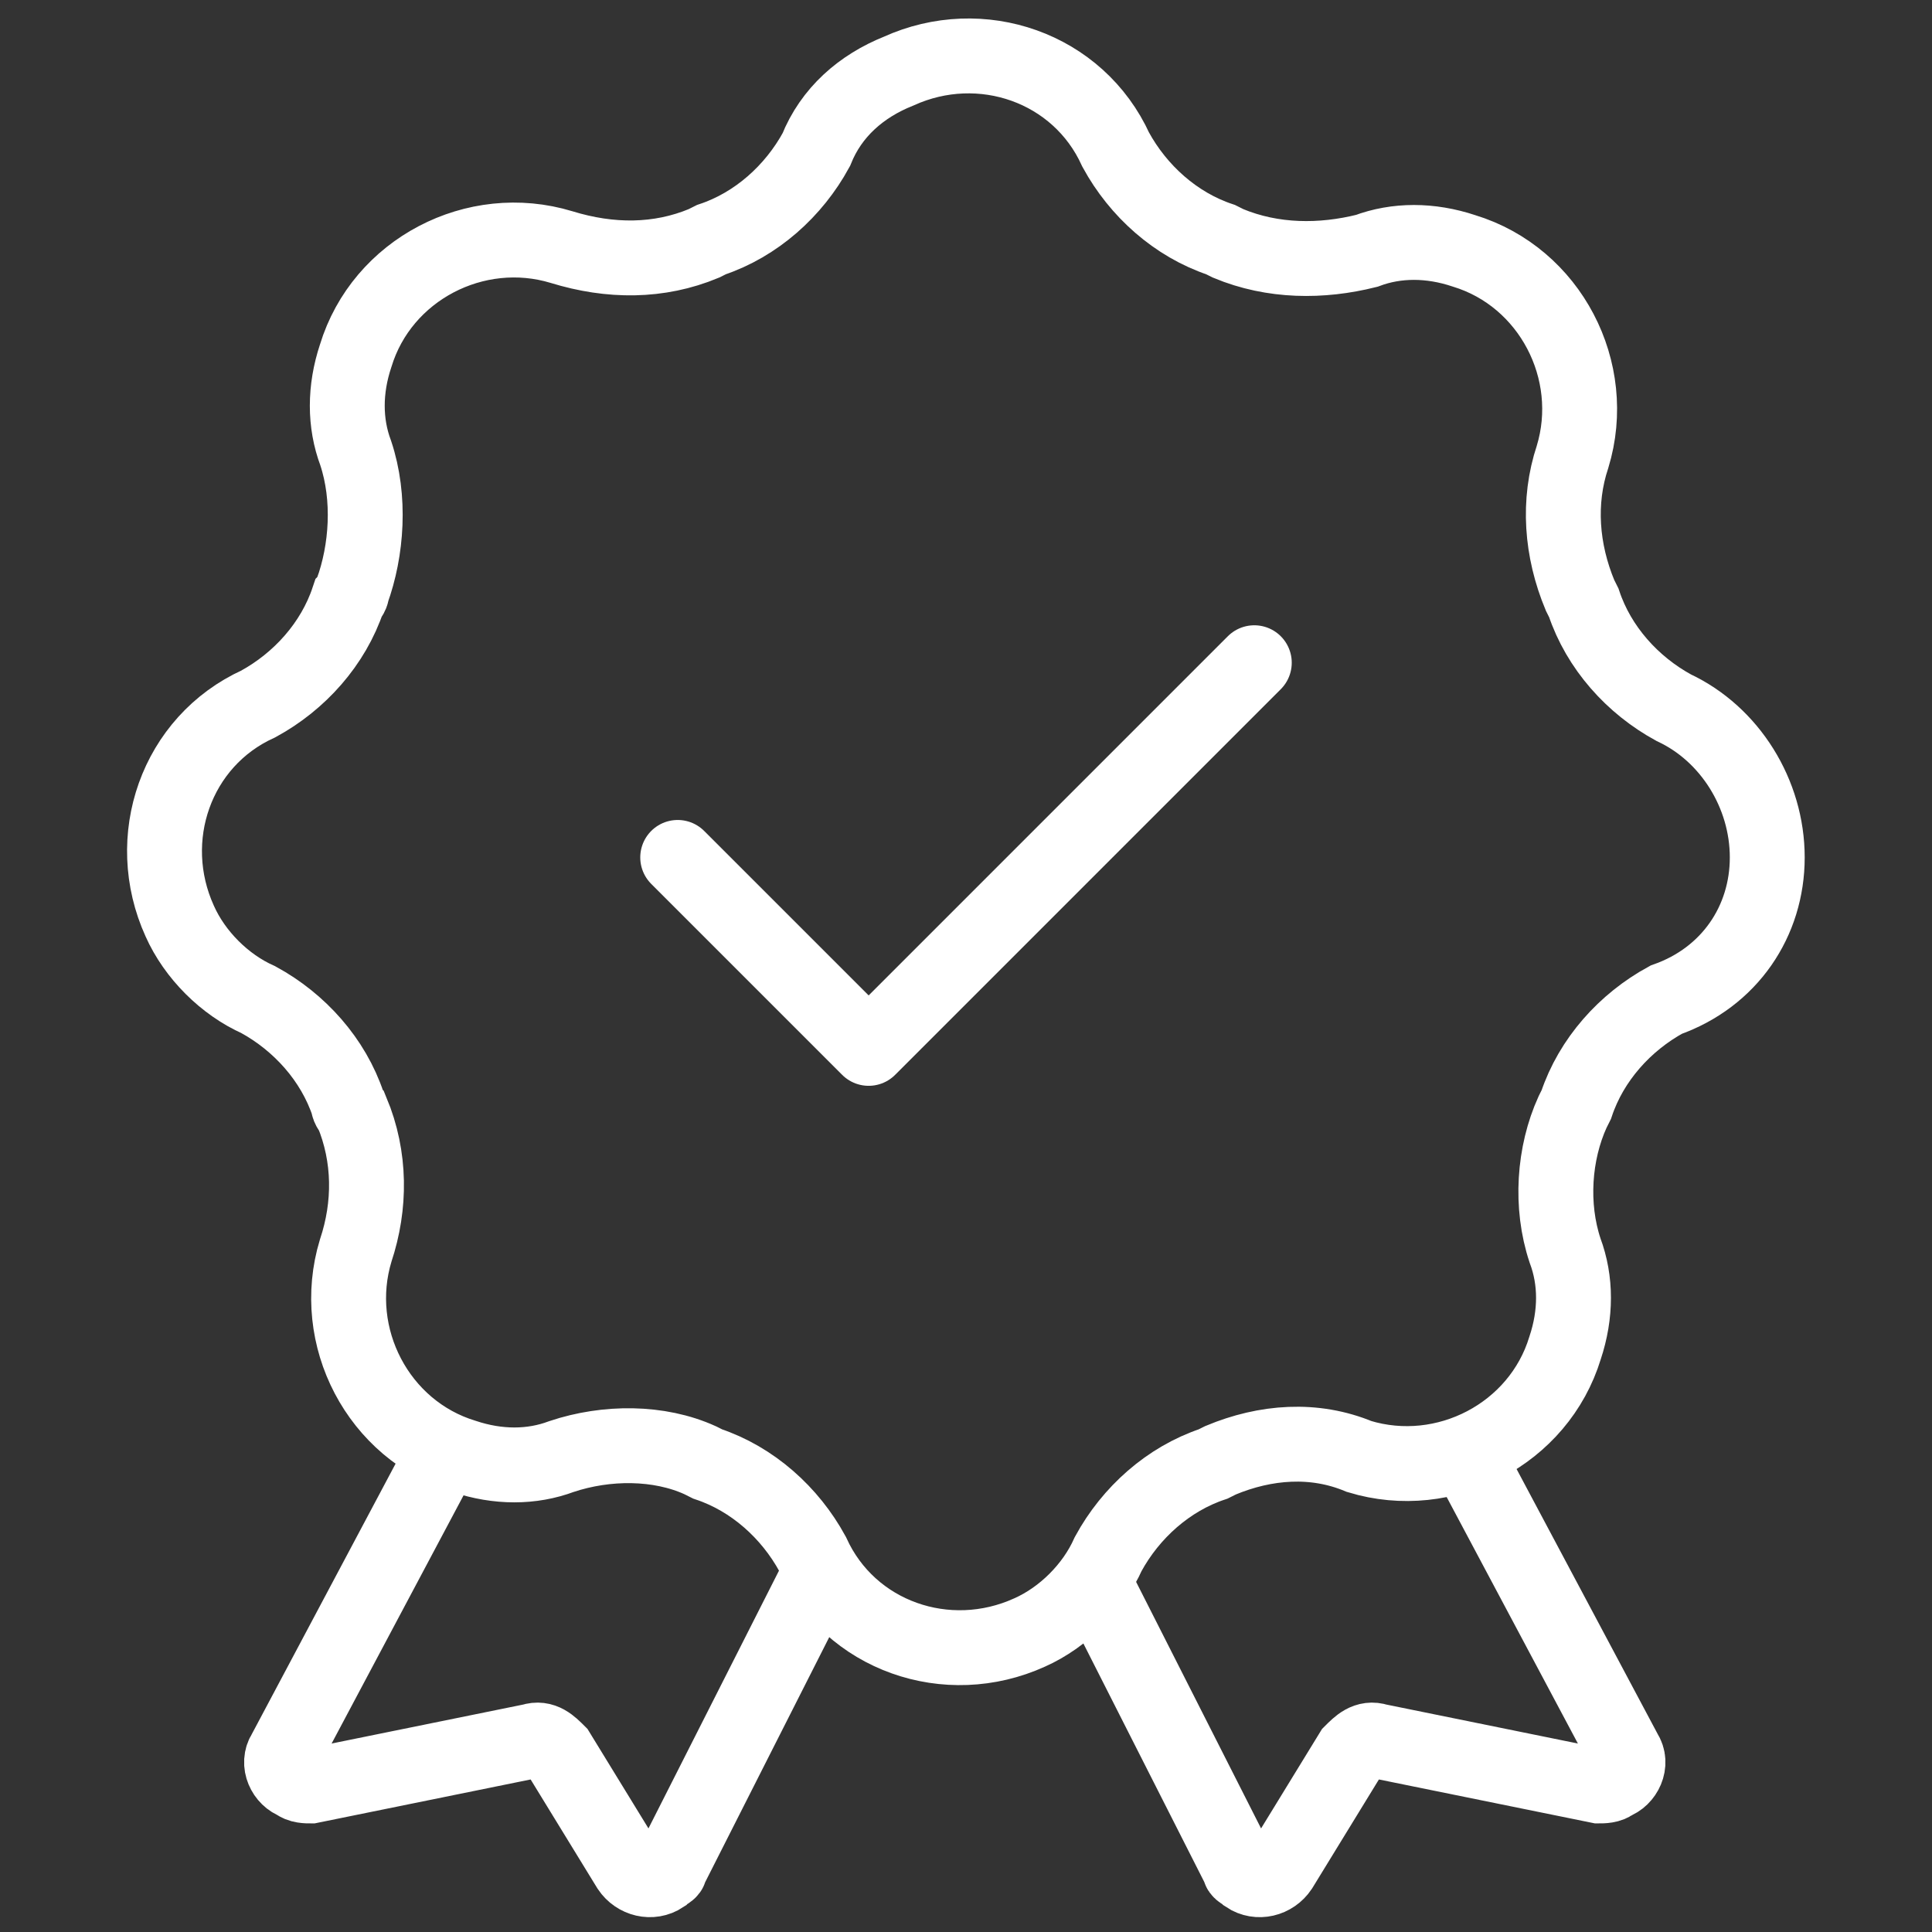
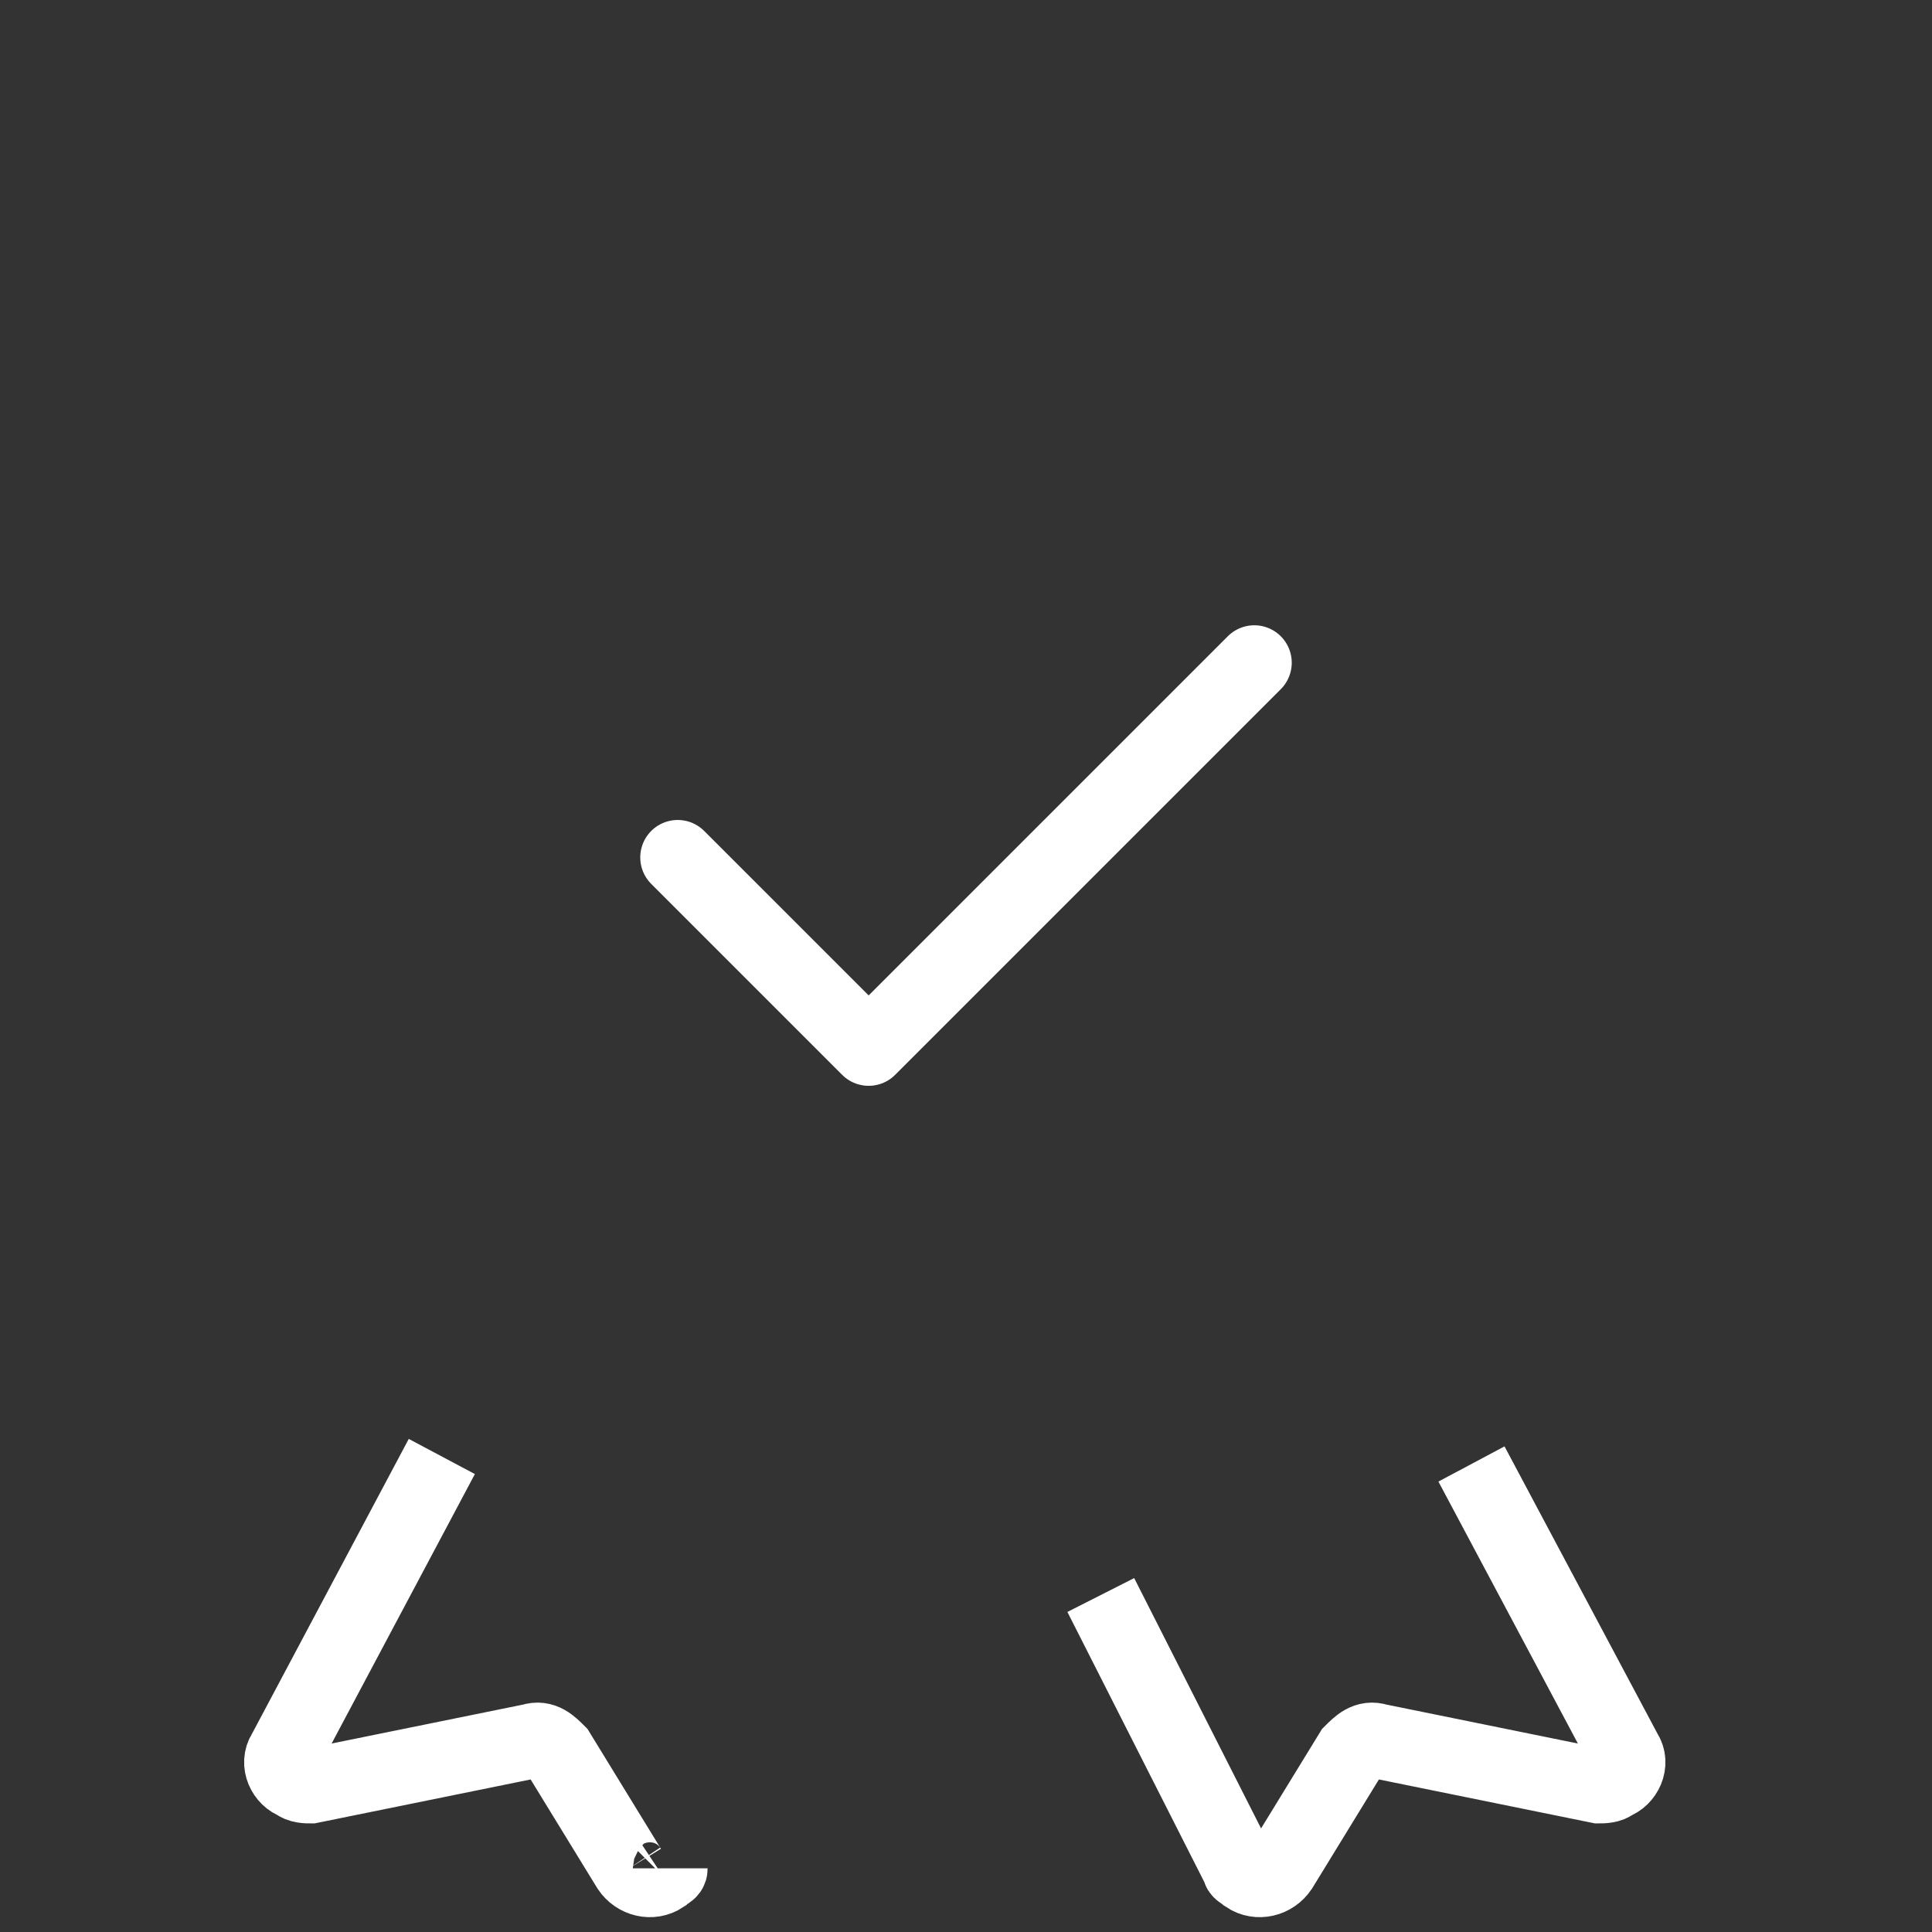
<svg xmlns="http://www.w3.org/2000/svg" version="1.1" id="quality-badge" x="0px" y="0px" viewBox="0 0 51.6 51.6" style="enable-background:new 0 0 51.6 51.6;" xml:space="preserve">
  <rect x="0" y="0" width="51.6" height="51.6" fill="#333333" stroke="none" />
  <style type="text/css">
	.st0{fill:none;stroke:#FFFFFF;stroke-width:2;stroke-miterlimit:10;}
	.st1{fill:none;stroke:#FFFFFF;stroke-width:2;stroke-linecap:round;stroke-linejoin:round;}
</style>
-   <path class="st0" d="M47.2,22.9c0-1.7-1-3.3-2.5-4c-1.1-0.6-2-1.6-2.4-2.8l-0.1-0.2c-0.5-1.2-0.6-2.5-0.2-3.7  c0.7-2.3-0.6-4.8-2.9-5.5c-0.9-0.3-1.8-0.3-2.6,0C35.3,7,34,7,32.8,6.5l-0.2-0.1C31.4,6,30.4,5.1,29.8,4c-1-2.2-3.6-3.1-5.8-2.1  C23,2.3,22.2,3,21.8,4c-0.6,1.1-1.6,2-2.8,2.4l-0.2,0.1C17.6,7,16.3,7,15,6.6c-2.3-0.7-4.8,0.6-5.5,2.9c-0.3,0.9-0.3,1.8,0,2.6  c0.4,1.2,0.3,2.6-0.1,3.7c0,0.1-0.1,0.2-0.1,0.2c-0.4,1.2-1.3,2.2-2.4,2.8c-2.2,1-3.1,3.6-2.1,5.8c0.4,0.9,1.2,1.7,2.1,2.1  c1.1,0.6,2,1.6,2.4,2.8c0,0.1,0.1,0.2,0.1,0.2c0.5,1.2,0.5,2.5,0.1,3.7c-0.7,2.3,0.6,4.8,2.9,5.5c0.9,0.3,1.8,0.3,2.6,0  c1.2-0.4,2.6-0.4,3.7,0.1l0.2,0.1c1.2,0.4,2.2,1.3,2.8,2.4c1,2.2,3.6,3.1,5.8,2.1c0.9-0.4,1.7-1.2,2.1-2.1c0.6-1.1,1.6-2,2.8-2.4  l0.2-0.1c1.2-0.5,2.5-0.6,3.7-0.1c2.3,0.7,4.8-0.6,5.5-2.9c0.3-0.9,0.3-1.8,0-2.6c-0.4-1.2-0.3-2.6,0.2-3.7l0.1-0.2  c0.4-1.2,1.3-2.2,2.4-2.8C46.2,26.1,47.2,24.6,47.2,22.9z" />
  <path class="st1" d="M18.1,22.9l5.1,5.1l10.3-10.3" />
-   <path class="st0" d="M11.8,38.9l-4.2,7.9c-0.2,0.3,0,0.7,0.3,0.8c0.1,0.1,0.3,0.1,0.4,0.1l5.9-1.2c0.3-0.1,0.5,0.1,0.7,0.3l1.9,3.1  c0.2,0.3,0.6,0.4,0.9,0.2c0.1-0.1,0.2-0.1,0.2-0.2l4-7.9 M39.3,39.1l4.1,7.7c0.2,0.3,0,0.7-0.3,0.8c-0.1,0.1-0.3,0.1-0.4,0.1  l-5.9-1.2c-0.3-0.1-0.5,0.1-0.7,0.3l-1.9,3.1c-0.2,0.3-0.6,0.4-0.9,0.2c-0.1-0.1-0.2-0.1-0.2-0.2l-3.7-7.3" />
+   <path class="st0" d="M11.8,38.9l-4.2,7.9c-0.2,0.3,0,0.7,0.3,0.8c0.1,0.1,0.3,0.1,0.4,0.1l5.9-1.2c0.3-0.1,0.5,0.1,0.7,0.3l1.9,3.1  c0.2,0.3,0.6,0.4,0.9,0.2c0.1-0.1,0.2-0.1,0.2-0.2M39.3,39.1l4.1,7.7c0.2,0.3,0,0.7-0.3,0.8c-0.1,0.1-0.3,0.1-0.4,0.1  l-5.9-1.2c-0.3-0.1-0.5,0.1-0.7,0.3l-1.9,3.1c-0.2,0.3-0.6,0.4-0.9,0.2c-0.1-0.1-0.2-0.1-0.2-0.2l-3.7-7.3" />
</svg>